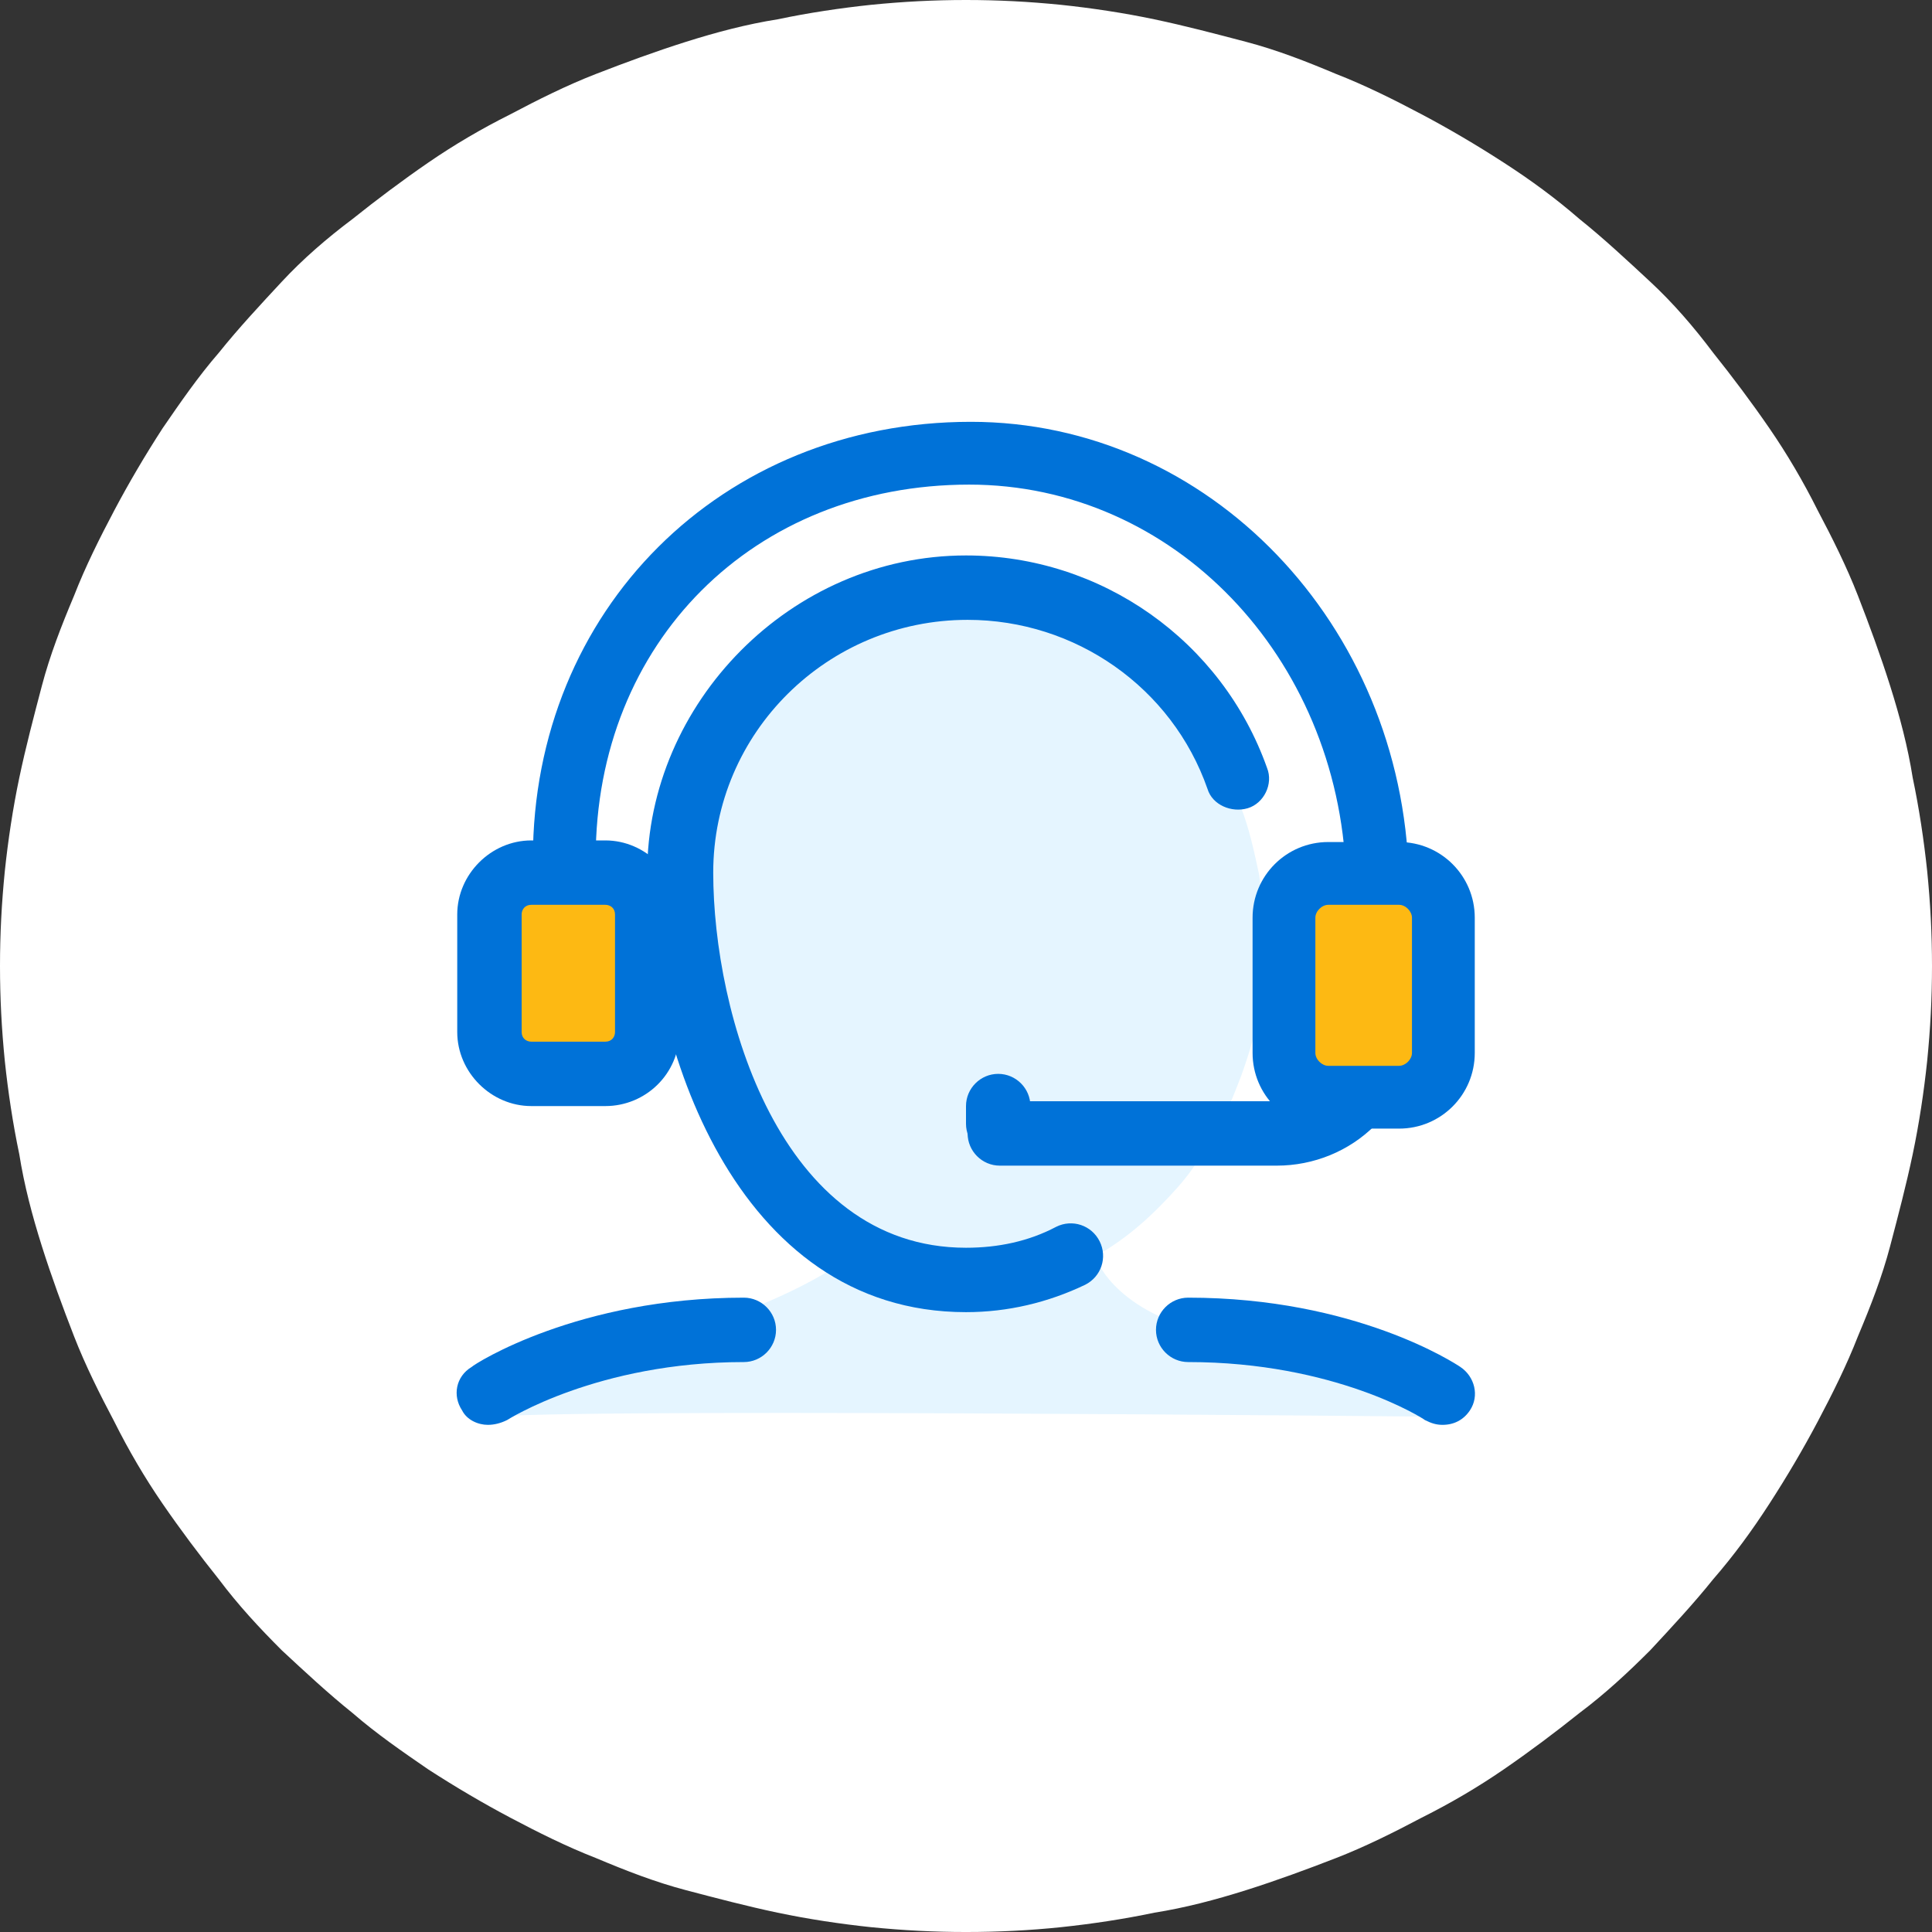
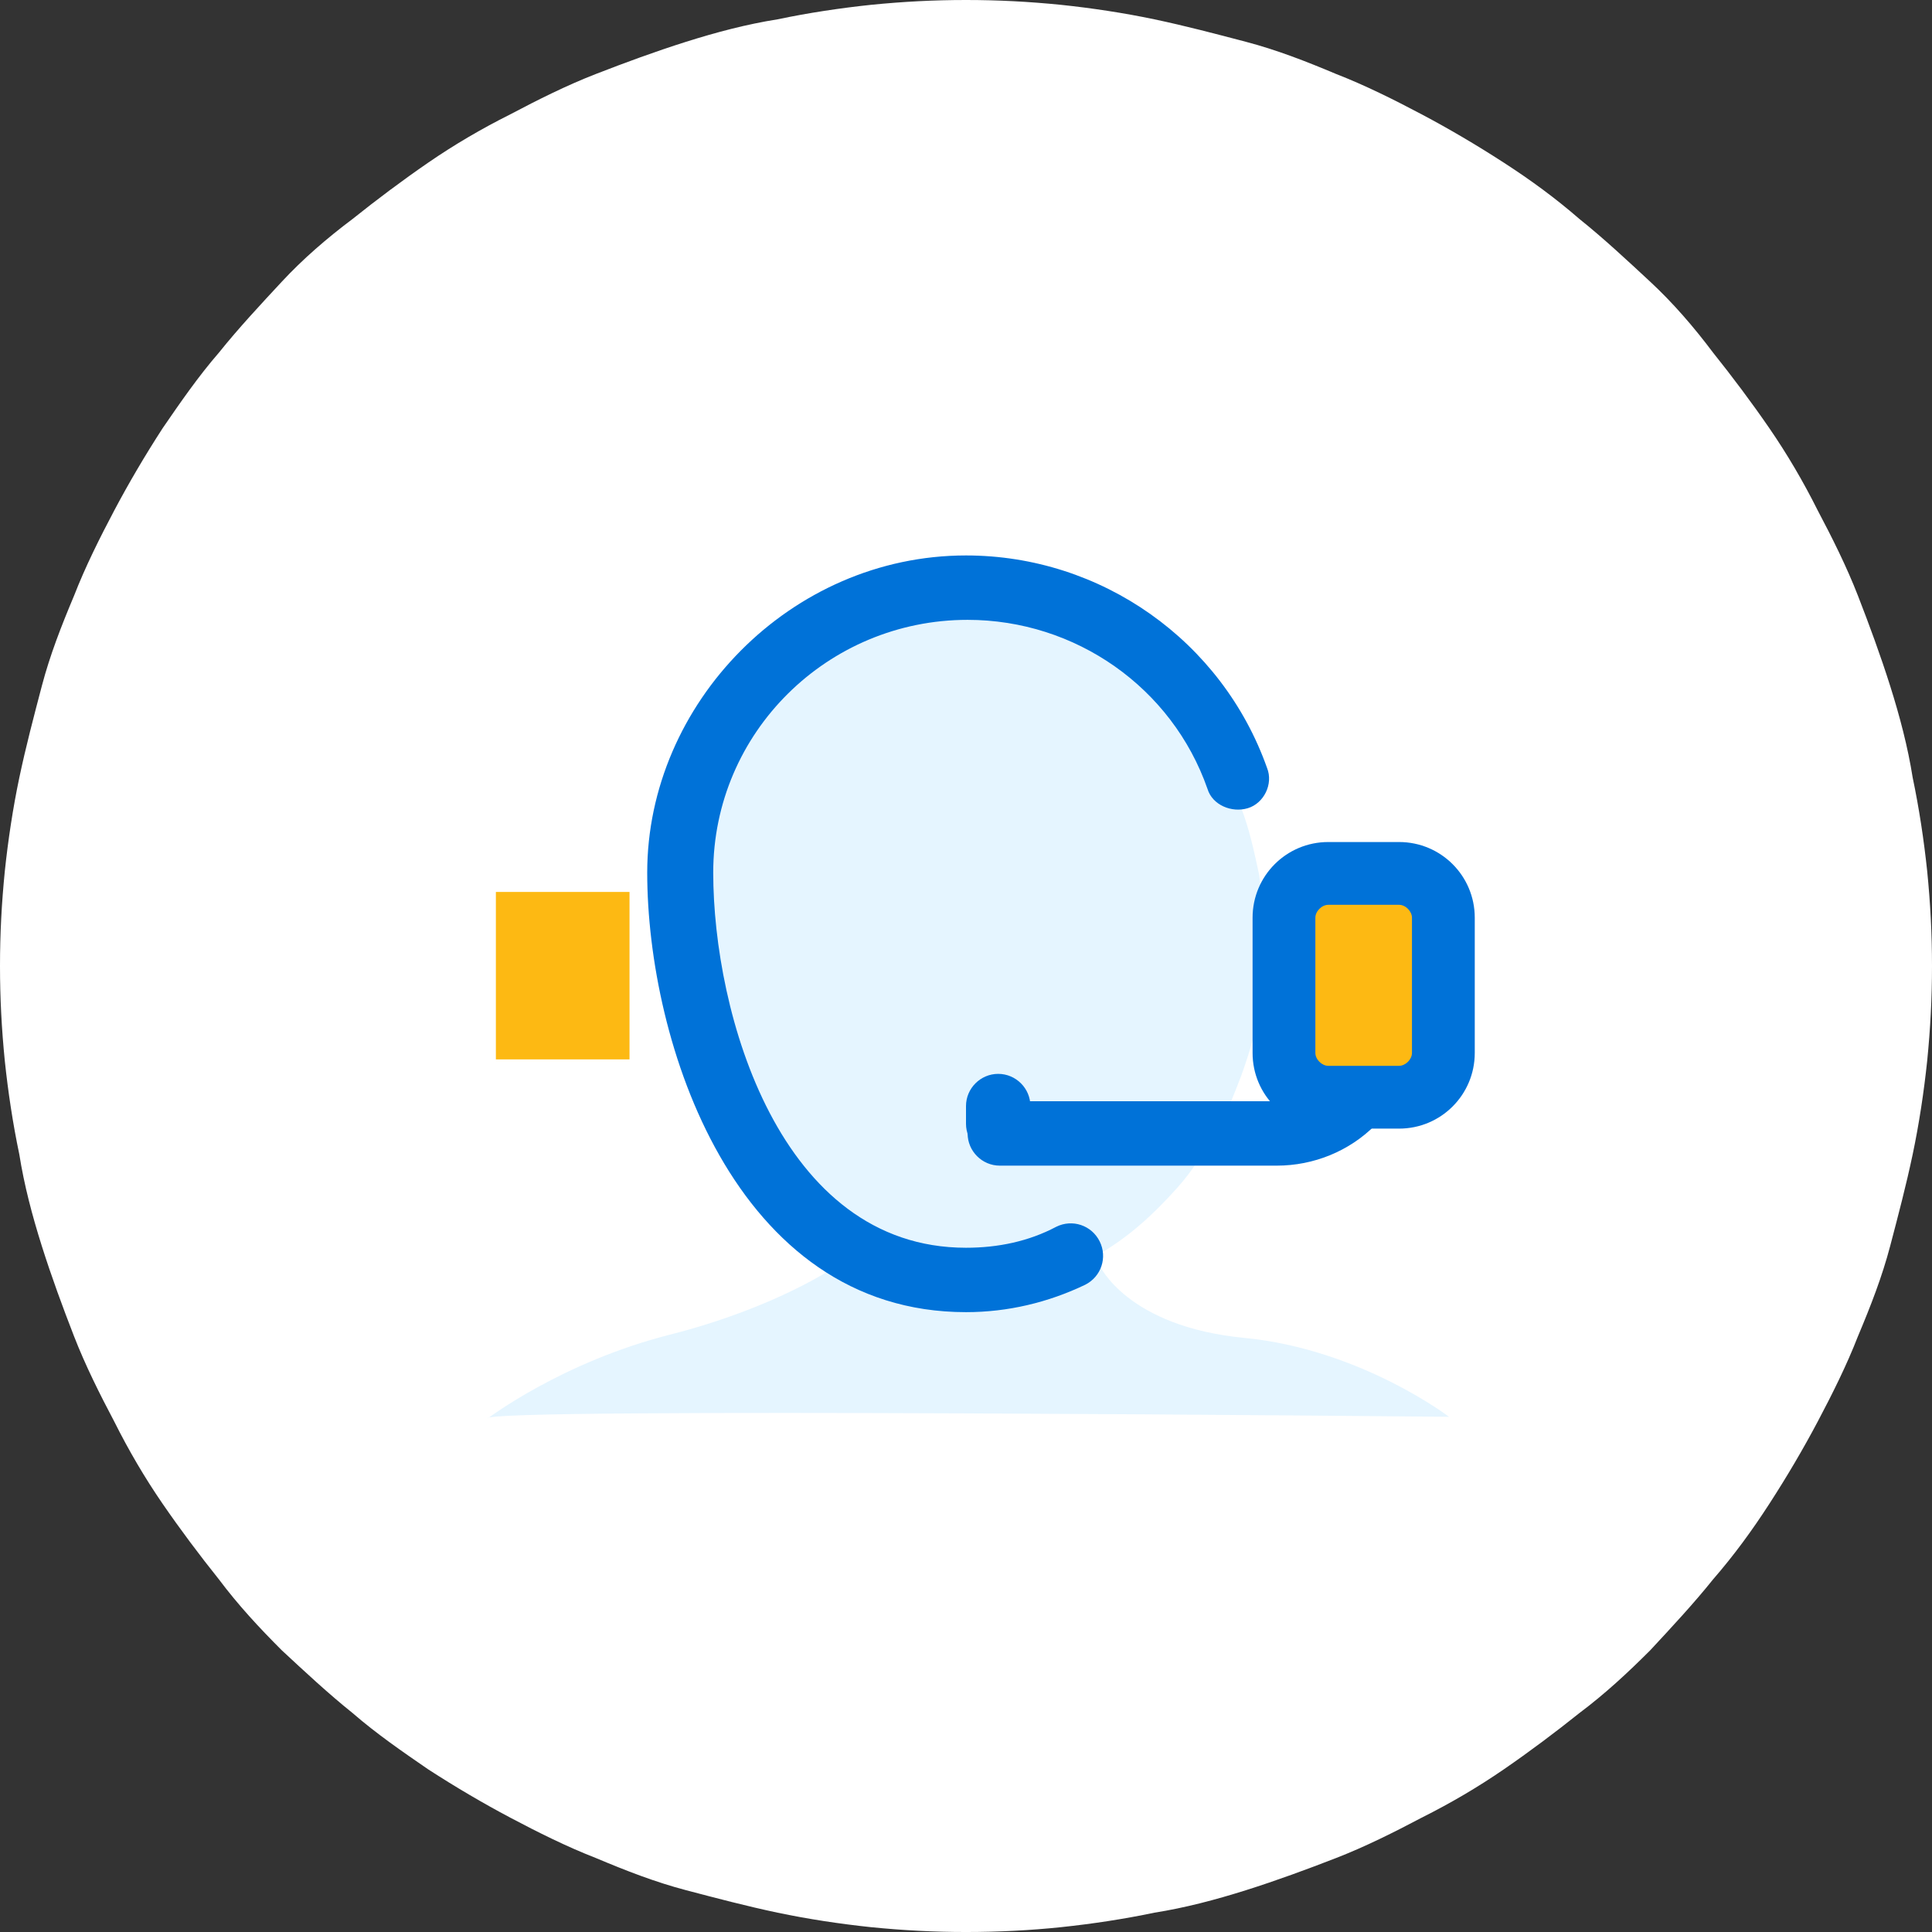
<svg xmlns="http://www.w3.org/2000/svg" version="1.1" id="Layer_2_00000114754735851877613620000004107228179063776387_" x="0px" y="0px" viewBox="0 0 120 120" style="enable-background:new 0 0 120 120;" xml:space="preserve">
  <rect x="0" y="0" width="120" height="120" fill="#333333" stroke="none" />
  <style type="text/css">
	.st0{fill:#FFFFFF;}
	.st1{fill:#E5F5FF;}
	.st2{fill:#FDB913;}
	.st3{fill:#0072D8;}
</style>
  <g id="Layer_1-2">
    <g>
      <path class="st0" d="M120,60c0,2-0.1,3.9-0.3,5.9c-0.2,1.9-0.5,3.9-0.9,5.8c-0.4,1.9-0.9,3.8-1.4,5.7s-1.2,3.7-2,5.6    c-0.7,1.8-1.6,3.6-2.5,5.3c-0.9,1.7-1.9,3.4-3,5.1s-2.2,3.2-3.5,4.7c-1.2,1.5-2.6,3-3.9,4.4c-1.4,1.4-2.8,2.7-4.4,3.9    c-1.5,1.2-3.1,2.4-4.7,3.5c-1.6,1.1-3.3,2.1-5.1,3c-1.7,0.9-3.5,1.8-5.3,2.5c-1.8,0.7-3.7,1.4-5.6,2c-1.9,0.6-3.8,1.1-5.7,1.4    c-1.9,0.4-3.9,0.7-5.8,0.9c-1.9,0.2-3.9,0.3-5.9,0.3s-3.9-0.1-5.9-0.3c-1.9-0.2-3.9-0.5-5.8-0.9c-1.9-0.4-3.8-0.9-5.7-1.4    s-3.7-1.2-5.6-2c-1.8-0.7-3.6-1.6-5.3-2.5c-1.7-0.9-3.4-1.9-5.1-3c-1.6-1.1-3.2-2.2-4.7-3.5c-1.5-1.2-3-2.6-4.4-3.9    c-1.4-1.4-2.7-2.8-3.9-4.4c-1.2-1.5-2.4-3.1-3.5-4.7s-2.1-3.3-3-5.1c-0.9-1.7-1.8-3.5-2.5-5.3c-0.7-1.8-1.4-3.7-2-5.6    c-0.6-1.9-1.1-3.8-1.4-5.7c-0.4-1.9-0.7-3.9-0.9-5.8C0.1,63.9,0,62,0,60c0-2,0.1-3.9,0.3-5.9c0.2-1.9,0.5-3.9,0.9-5.8    c0.4-1.9,0.9-3.8,1.4-5.7s1.2-3.7,2-5.6c0.7-1.8,1.6-3.6,2.5-5.3c0.9-1.7,1.9-3.4,3-5.1c1.1-1.6,2.2-3.2,3.5-4.7    c1.2-1.5,2.6-3,3.9-4.4s2.8-2.7,4.4-3.9c1.5-1.2,3.1-2.4,4.7-3.5c1.6-1.1,3.3-2.1,5.1-3c1.7-0.9,3.5-1.8,5.3-2.5    c1.8-0.7,3.7-1.4,5.6-2c1.9-0.6,3.8-1.1,5.7-1.4c1.9-0.4,3.9-0.7,5.8-0.9C56.1,0.1,58,0,60,0s3.9,0.1,5.9,0.3    c1.9,0.2,3.9,0.5,5.8,0.9c1.9,0.4,3.8,0.9,5.7,1.4s3.7,1.2,5.6,2c1.8,0.7,3.6,1.6,5.3,2.5c1.7,0.9,3.4,1.9,5.1,3s3.2,2.2,4.7,3.5    c1.5,1.2,3,2.6,4.4,3.9s2.7,2.8,3.9,4.4c1.2,1.5,2.4,3.1,3.5,4.7c1.1,1.6,2.1,3.3,3,5.1c0.9,1.7,1.8,3.5,2.5,5.3    c0.7,1.8,1.4,3.7,2,5.6c0.6,1.9,1.1,3.8,1.4,5.7c0.4,1.9,0.7,3.9,0.9,5.8C119.9,56.1,120,58,120,60z" />
      <path class="st1" d="M30.3,88.1c0,0,4.6-3.5,11.3-5.2s10.4-4.3,10.4-4.3h16.3c0,0,1.7,3.8,9,4.5c7.2,0.7,12.7,4.9,12.7,4.9    S29.6,87.4,30.3,88.1L30.3,88.1z" />
      <rect x="30.8" y="55.4" class="st2" width="8.3" height="10.4" />
      <rect x="80.9" y="55.9" class="st2" width="8.3" height="10.4" />
      <path class="st1" d="M60,36.9c1.2,0,2.4,0.1,3.6,0.4c1.2,0.3,2.3,0.7,3.5,1.2c1.1,0.6,2.2,1.2,3.2,2c1,0.8,1.9,1.7,2.8,2.7    c0.9,1,1.6,2.1,2.3,3.3s1.2,2.4,1.7,3.7c0.5,1.3,0.8,2.7,1.1,4.1c0.2,1.4,0.4,2.8,0.4,4.2c0,1.4-0.1,2.8-0.4,4.2    c-0.2,1.4-0.6,2.7-1.1,4.1c-0.5,1.3-1,2.6-1.7,3.7c-0.7,1.2-1.4,2.3-2.3,3.3c-0.9,1-1.8,1.9-2.8,2.7c-1,0.8-2.1,1.5-3.2,2    c-1.1,0.6-2.3,1-3.5,1.2c-1.2,0.3-2.4,0.4-3.6,0.4s-2.4-0.1-3.6-0.4c-1.2-0.3-2.3-0.7-3.5-1.2c-1.1-0.6-2.2-1.2-3.2-2    c-1-0.8-1.9-1.7-2.8-2.7c-0.9-1-1.6-2.1-2.3-3.3c-0.7-1.2-1.2-2.4-1.7-3.7c-0.5-1.3-0.8-2.7-1.1-4.1c-0.2-1.4-0.4-2.8-0.4-4.2    c0-1.4,0.1-2.8,0.4-4.2c0.2-1.4,0.6-2.7,1.1-4.1c0.5-1.3,1-2.6,1.7-3.7c0.7-1.2,1.4-2.3,2.3-3.3c0.9-1,1.8-1.9,2.8-2.7    c1-0.8,2.1-1.5,3.2-2c1.1-0.6,2.3-1,3.5-1.2C57.6,37,58.8,36.9,60,36.9z" />
      <path class="st3" d="M62,71.8c-1.1,0-2-0.9-2-2v-1.1c0-1.1,0.9-2,2-2c1.1,0,2,0.9,2,2v1.1C63.9,70.9,63.1,71.8,62,71.8z" />
      <path class="st3" d="M82.5,56.2c-0.4,0-0.8,0.4-0.8,0.8v8.4c0,0.4,0.4,0.8,0.8,0.8h4.4c0.4,0,0.8-0.4,0.8-0.8V57    c0-0.4-0.4-0.8-0.8-0.8H82.5z M86.9,70.1h-4.4c-2.6,0-4.7-2.1-4.7-4.7V57c0-2.6,2.1-4.7,4.7-4.7h4.4c2.6,0,4.7,2.1,4.7,4.7v8.4    C91.6,68,89.5,70.1,86.9,70.1z" />
      <path class="st3" d="M60,81.5c-14.4,0-19.8-16.8-19.8-27.3S49.1,34.5,60,34.5c8.4,0,15.9,5.3,18.7,13.2c0.4,1-0.2,2.2-1.2,2.5    s-2.2-0.2-2.5-1.2c-2.2-6.3-8.2-10.5-14.9-10.5c-8.7,0-15.8,7-15.8,15.7S48.4,77.5,60,77.5c2,0,3.9-0.4,5.6-1.3    c1-0.5,2.2-0.1,2.7,0.9c0.5,1,0.1,2.2-0.9,2.7C65.1,80.9,62.6,81.5,60,81.5L60,81.5z" />
-       <path class="st3" d="M83.6,54.3h3.2c0.2,0,0.5,0,0.7,0.1c-0.4-15.6-12.4-28.2-27.2-28.2c-15.5,0-27.2,11.7-27.2,27.1v1h3.9v-1    c0-13.4,9.8-23.2,23.2-23.2C72.9,30.1,83.1,40.8,83.6,54.3L83.6,54.3z" />
      <path class="st3" d="M82.5,68.1c-0.4,0-0.7-0.1-1.1-0.2c-0.6,0.3-1.4,0.5-2.1,0.5H62.1c-1.1,0-2,0.9-2,2s0.9,2,2,2h17.2    c2.3,0,4.5-0.9,6.1-2.5c0.5-0.5,0.9-1.1,1.3-1.7C86.7,68.1,82.5,68.1,82.5,68.1z" />
-       <path class="st3" d="M33,56.2c-0.4,0-0.6,0.3-0.6,0.6v7.3c0,0.4,0.3,0.6,0.6,0.6h4.6c0.4,0,0.6-0.3,0.6-0.6v-7.3    c0-0.4-0.3-0.6-0.6-0.6H33z M37.6,68.7H33c-2.5,0-4.6-2.1-4.6-4.6v-7.3c0-2.5,2.1-4.6,4.6-4.6h4.6c2.5,0,4.6,2.1,4.6,4.6v7.3    C42.2,66.7,40.1,68.7,37.6,68.7z" />
-       <path class="st3" d="M30.3,88.5c-0.6,0-1.3-0.3-1.6-0.9c-0.6-0.9-0.4-2.1,0.6-2.7c0.2-0.2,6.6-4.3,16.9-4.3c1.1,0,2,0.9,2,2    s-0.9,2-2,2c-9.1,0-14.7,3.6-14.7,3.6C31.1,88.4,30.7,88.5,30.3,88.5L30.3,88.5z" />
-       <path class="st3" d="M89.6,88.5c-0.4,0-0.7-0.1-1.1-0.3c-0.1-0.1-5.6-3.6-14.7-3.6c-1.1,0-2-0.9-2-2c0-1.1,0.9-2,2-2    c10.4,0,16.6,4.1,16.9,4.3c0.9,0.6,1.2,1.8,0.6,2.7C90.9,88.2,90.3,88.5,89.6,88.5L89.6,88.5z" />
    </g>
  </g>
</svg>